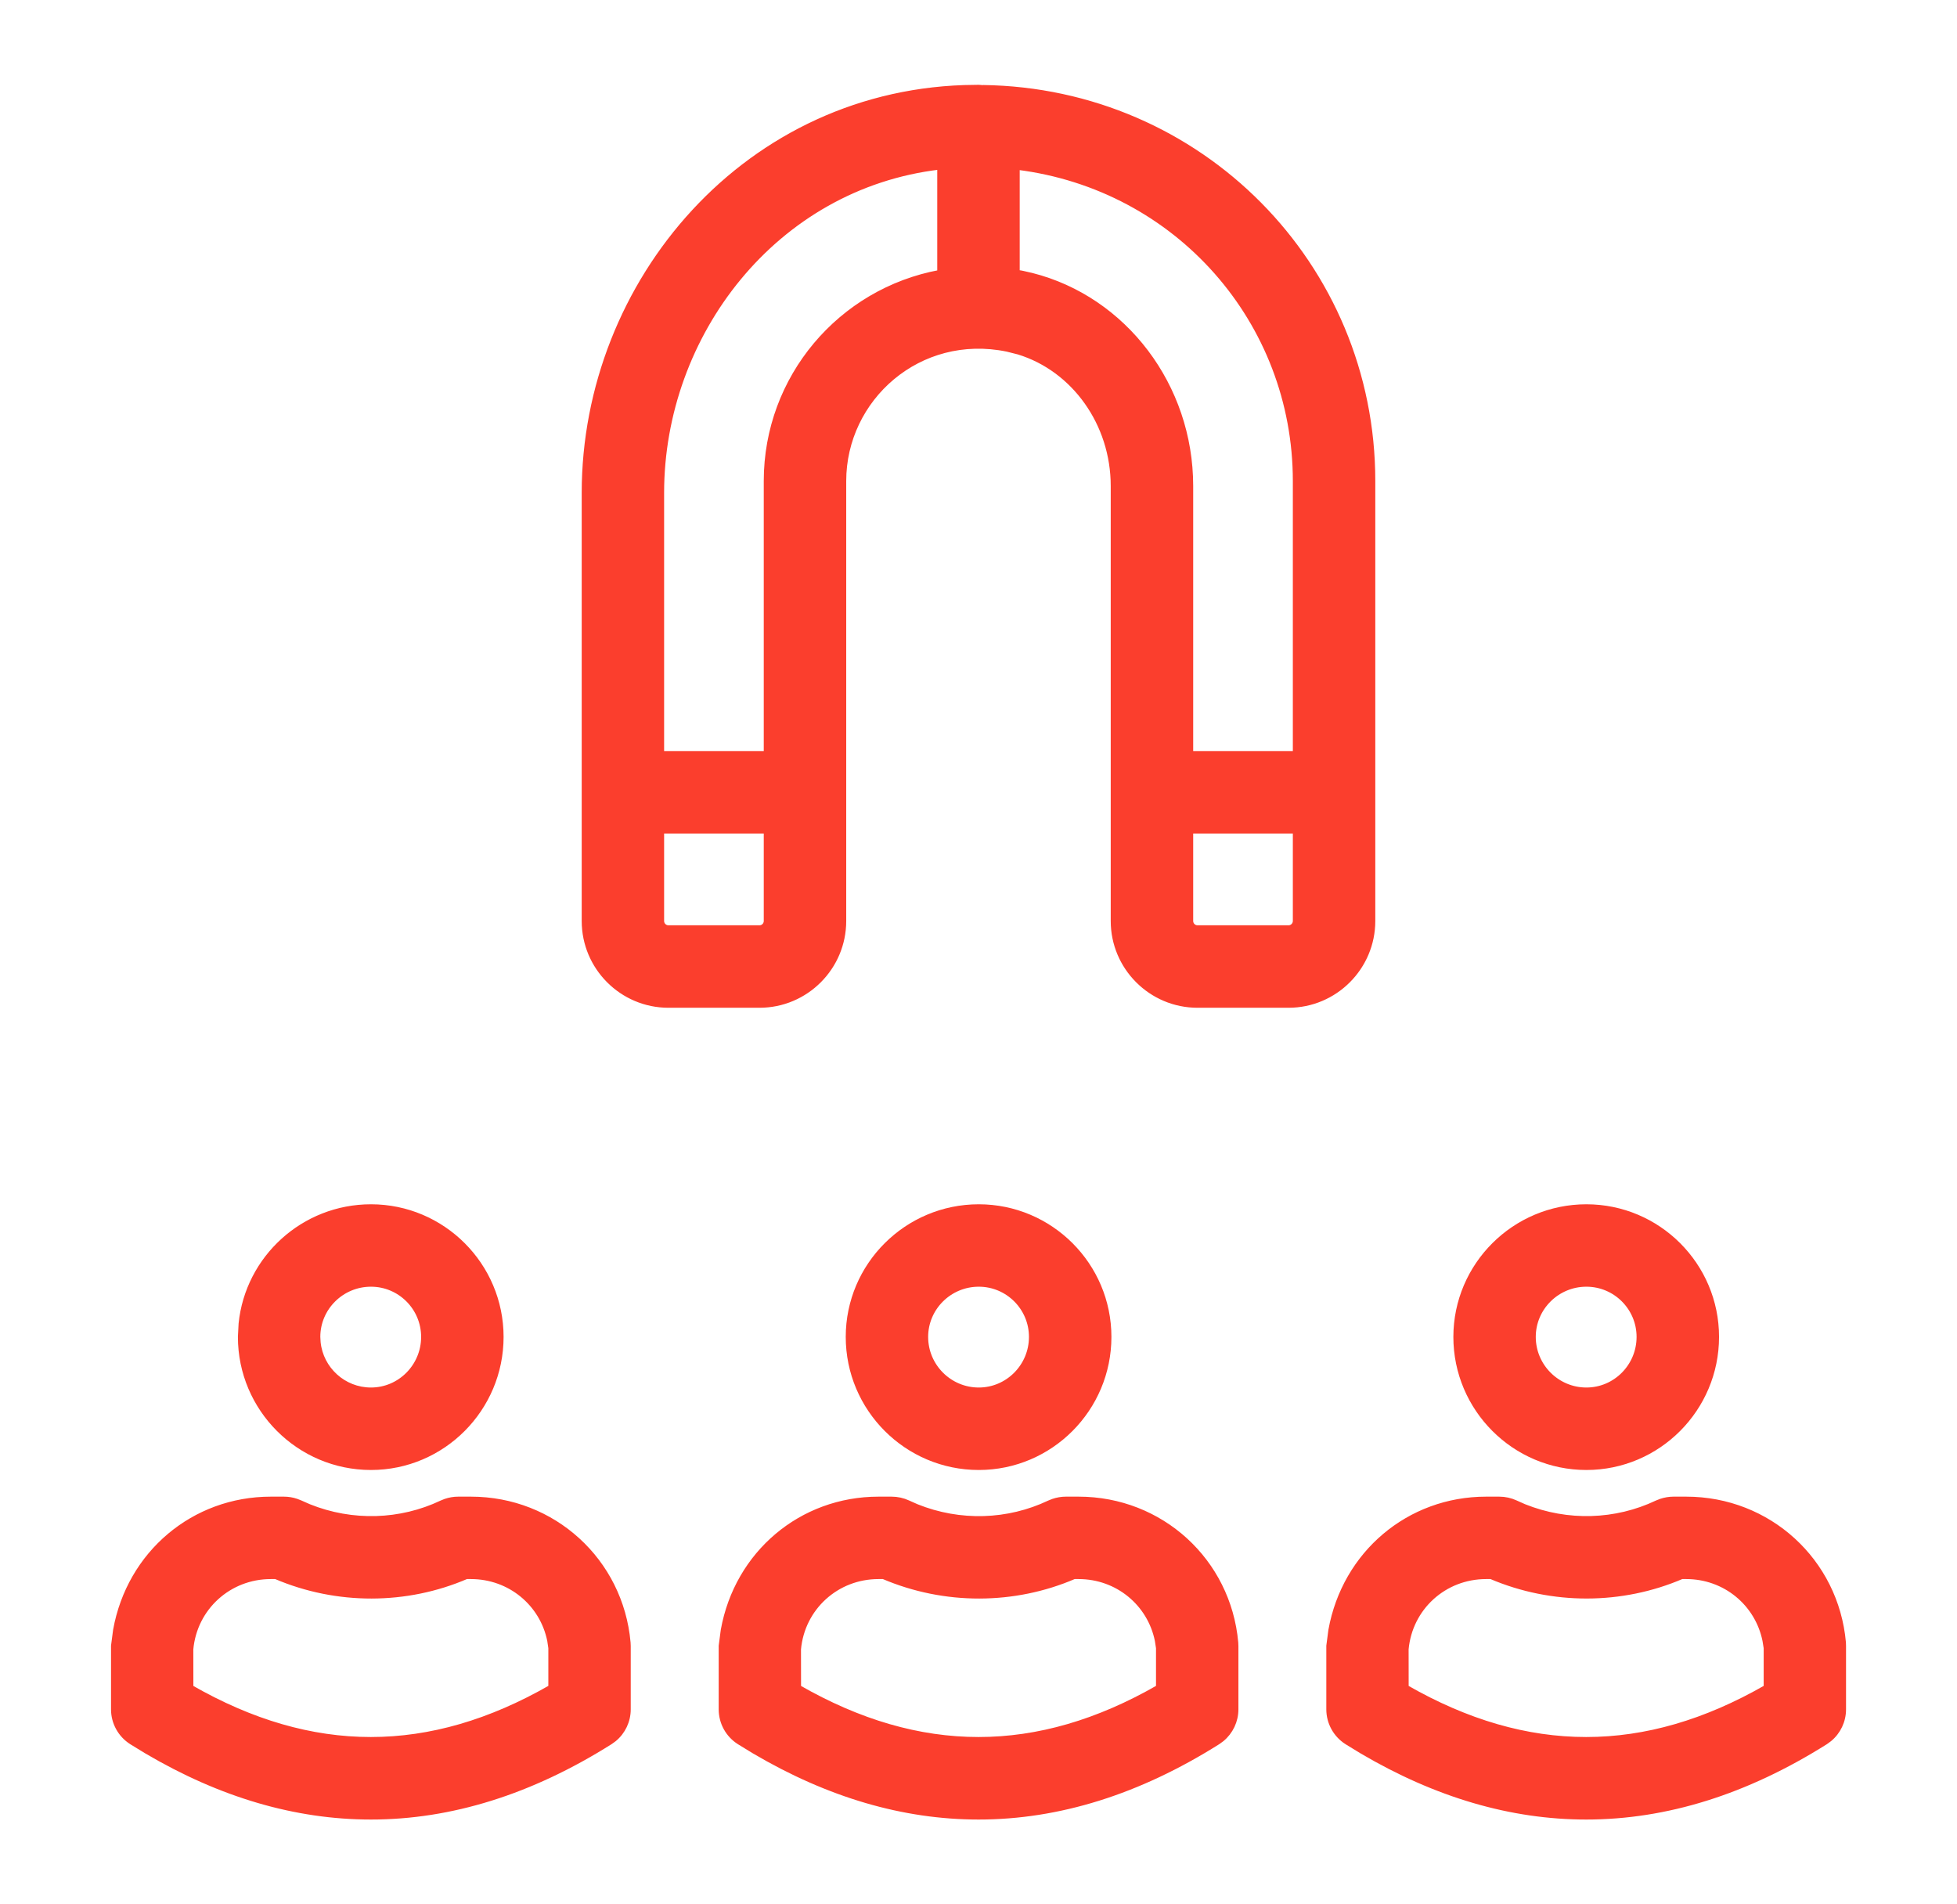
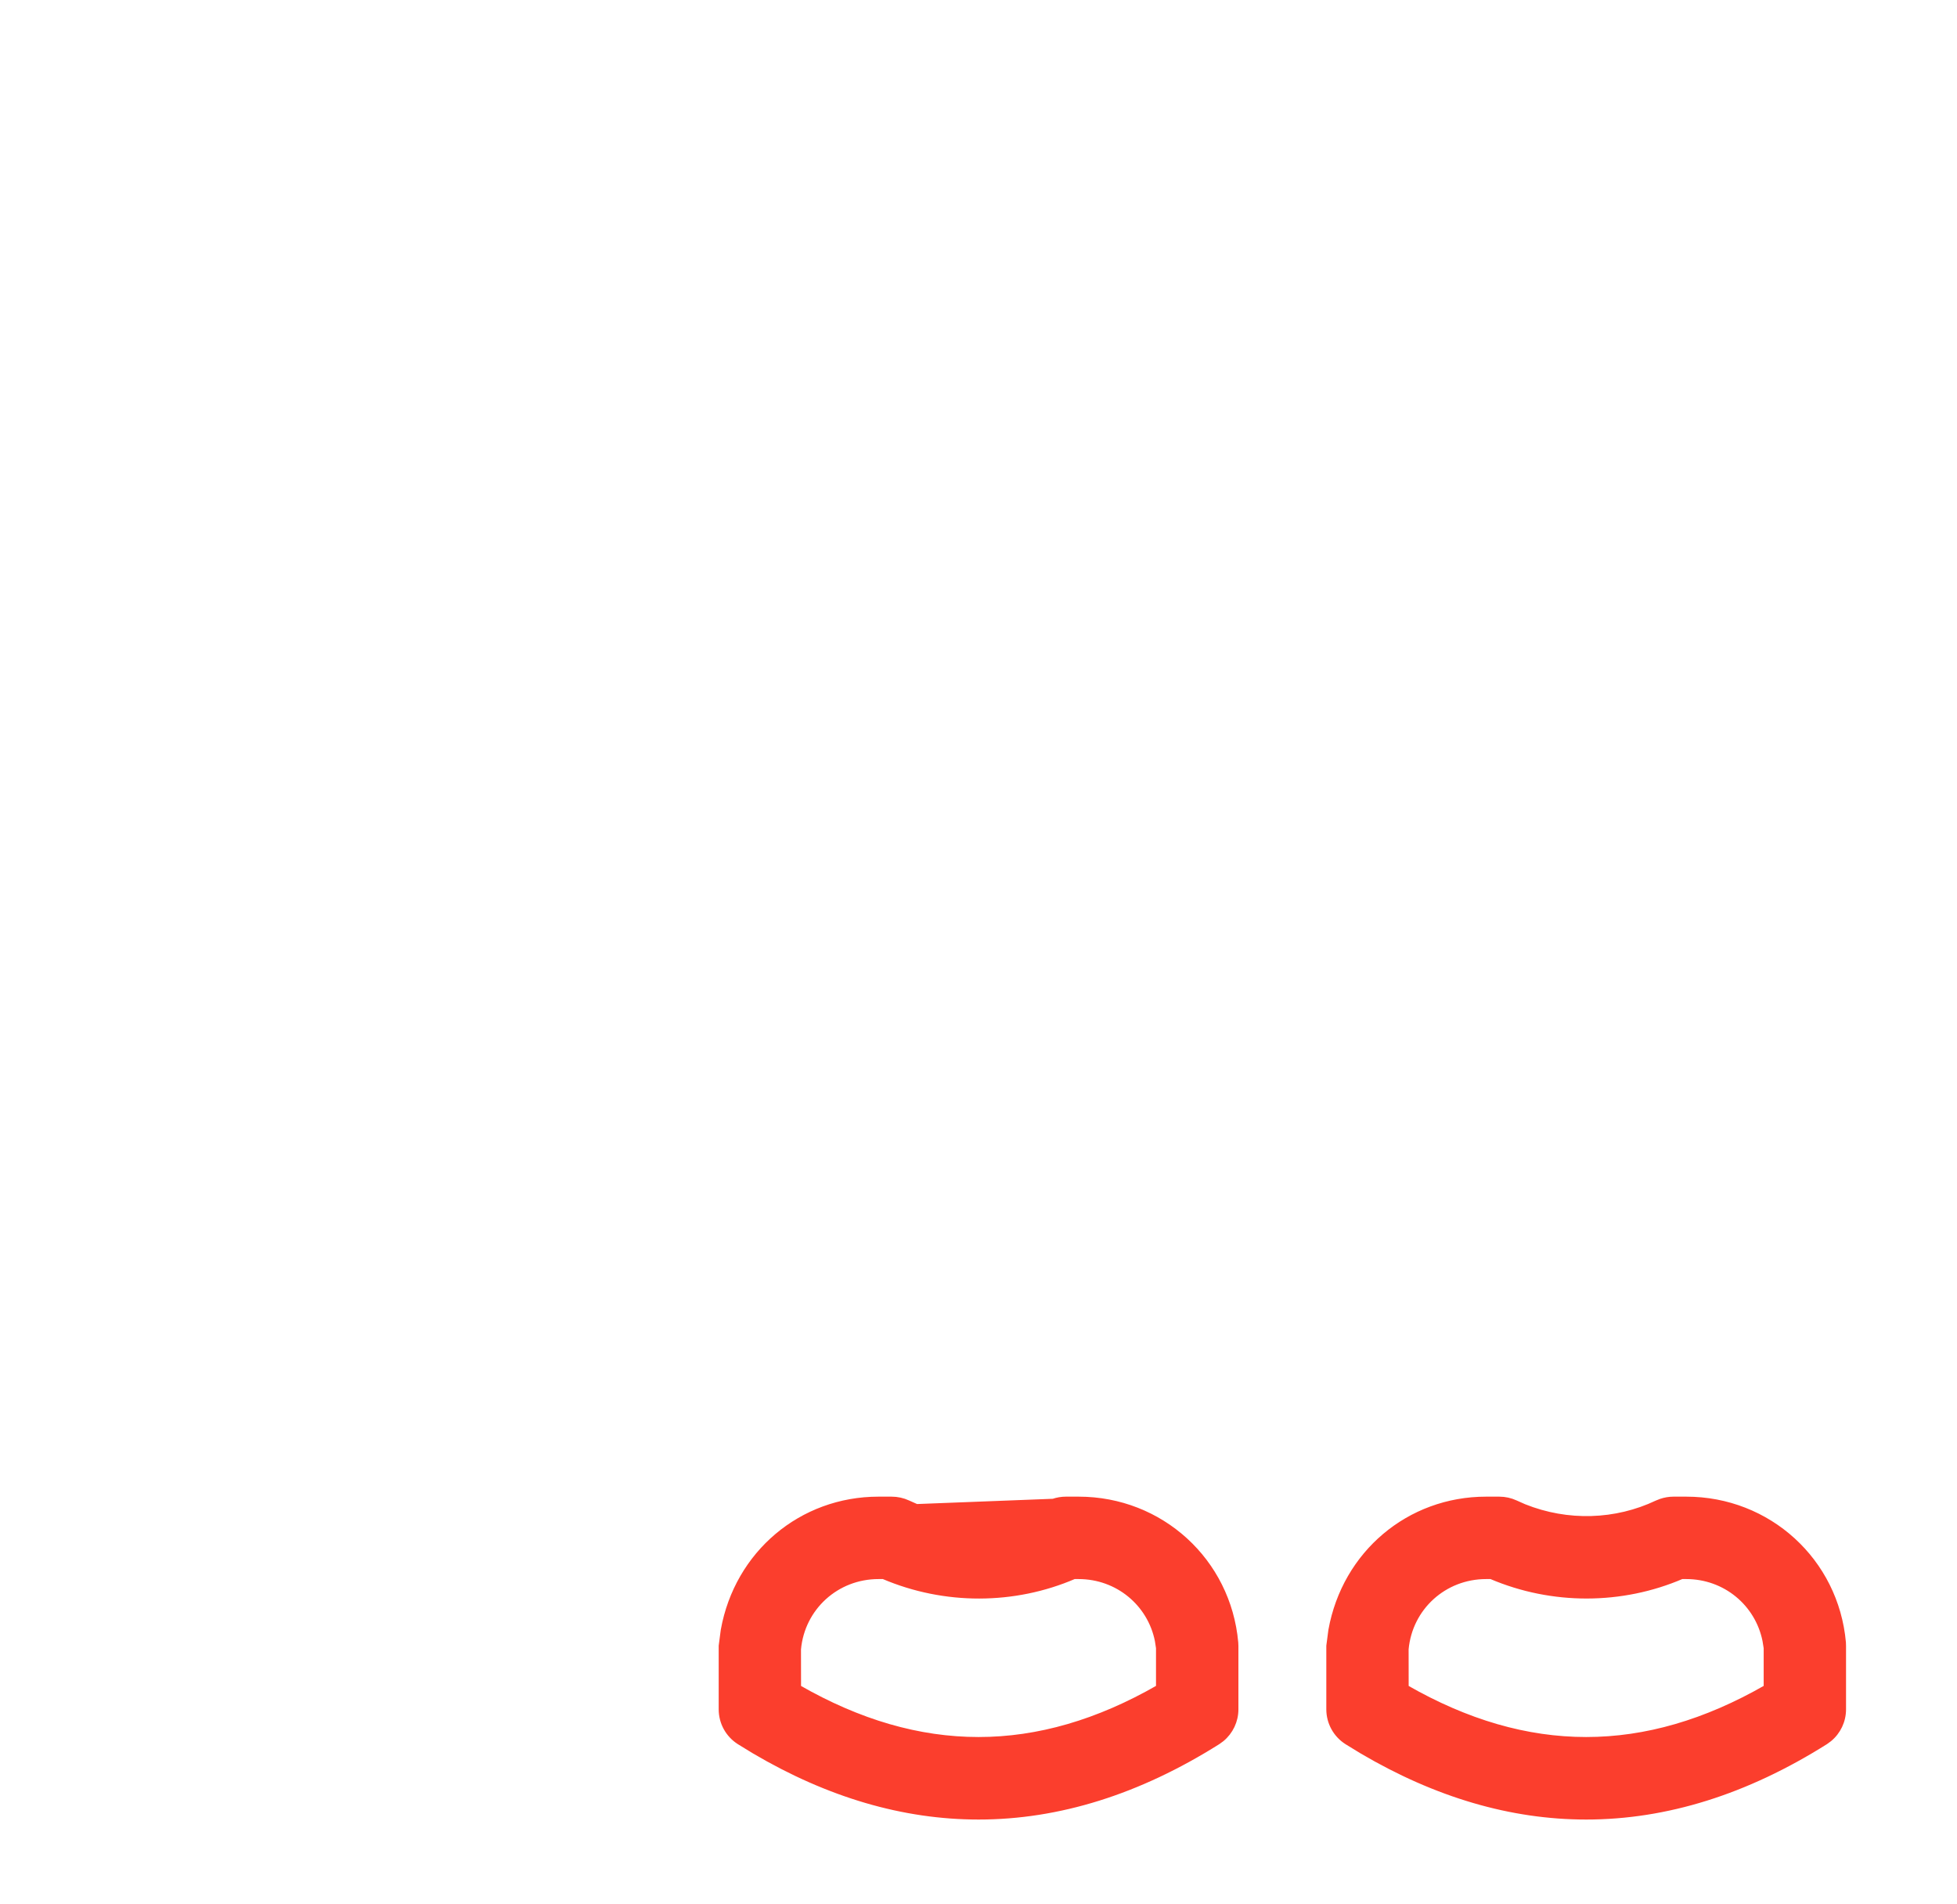
<svg xmlns="http://www.w3.org/2000/svg" width="37" height="36" viewBox="0 0 37 36" fill="none">
  <path d="M28.346 28.343C28.453 28.343 28.558 28.366 28.655 28.411L28.817 28.483C29.638 28.812 30.55 28.781 31.326 28.413L31.401 28.383C31.478 28.357 31.558 28.343 31.64 28.343H31.881C33.435 28.343 34.712 29.507 34.85 31.051L34.852 31.116V32.314C34.852 32.533 34.754 32.739 34.587 32.876L34.512 32.931C33.014 33.874 31.502 34.347 29.989 34.347C28.571 34.347 27.154 33.931 25.748 33.103L25.467 32.931C25.255 32.797 25.126 32.564 25.126 32.314V31.113L25.165 30.817C25.427 29.367 26.639 28.343 28.097 28.343H28.346ZM28.097 29.801C27.304 29.801 26.654 30.392 26.582 31.177L26.583 31.901C27.73 32.559 28.86 32.887 29.989 32.887C31.119 32.887 32.248 32.558 33.395 31.9V31.154L33.372 31.012C33.23 30.311 32.617 29.801 31.881 29.801H31.796C30.665 30.287 29.35 30.296 28.19 29.801H28.097Z" fill="#FB3E2D" stroke="#FB3E2D" stroke-width="0.1" />
-   <path d="M29.993 22.816C31.349 22.816 32.451 23.918 32.451 25.273C32.451 26.632 31.349 27.739 29.993 27.739C28.634 27.739 27.528 26.632 27.528 25.273C27.529 23.918 28.634 22.816 29.993 22.816ZM29.993 24.274C29.438 24.274 28.986 24.723 28.986 25.273C28.986 25.828 29.438 26.28 29.993 26.28C30.544 26.28 30.992 25.828 30.992 25.273C30.992 24.722 30.544 24.274 29.993 24.274Z" fill="#FB3E2D" stroke="#FB3E2D" stroke-width="0.1" />
-   <path d="M16.857 28.343C16.964 28.343 17.07 28.366 17.167 28.411L17.329 28.483C18.149 28.813 19.061 28.782 19.838 28.413L19.913 28.383C19.989 28.357 20.07 28.343 20.151 28.343H20.393C21.946 28.343 23.223 29.507 23.361 31.051L23.364 31.116V32.314C23.364 32.533 23.265 32.739 23.099 32.876L23.023 32.931C21.526 33.874 20.014 34.347 18.501 34.347C17.082 34.347 15.665 33.931 14.26 33.103L13.979 32.931C13.766 32.797 13.638 32.564 13.638 32.314V31.113L13.677 30.817C13.938 29.367 15.151 28.343 16.609 28.343H16.857ZM16.609 29.801C15.816 29.801 15.166 30.392 15.094 31.177L15.095 31.901C16.241 32.559 17.372 32.887 18.501 32.887C19.63 32.887 20.76 32.558 21.906 31.9V31.154L21.884 31.012C21.742 30.311 21.129 29.801 20.393 29.801H20.308C19.177 30.288 17.862 30.296 16.702 29.801H16.609Z" fill="#FB3E2D" stroke="#FB3E2D" stroke-width="0.1" />
-   <path d="M18.505 22.816C19.86 22.816 20.963 23.918 20.963 25.273C20.963 26.632 19.861 27.739 18.505 27.739C17.145 27.739 16.04 26.632 16.04 25.273C16.04 23.918 17.146 22.816 18.505 22.816ZM18.505 24.274C17.95 24.274 17.498 24.723 17.498 25.273C17.498 25.828 17.95 26.28 18.505 26.28C19.055 26.28 19.504 25.828 19.504 25.273C19.504 24.722 19.056 24.274 18.505 24.274Z" fill="#FB3E2D" stroke="#FB3E2D" stroke-width="0.1" />
-   <path d="M5.368 28.343C5.448 28.343 5.528 28.356 5.604 28.382L5.678 28.411L5.841 28.483C6.66 28.812 7.573 28.782 8.35 28.413L8.424 28.383C8.5 28.357 8.581 28.343 8.662 28.343H8.904C10.458 28.343 11.734 29.507 11.872 31.051L11.875 31.116V32.314C11.875 32.533 11.777 32.739 11.61 32.876L11.534 32.931C10.037 33.874 8.525 34.347 7.013 34.347C5.594 34.347 4.177 33.932 2.771 33.103L2.49 32.931C2.278 32.797 2.149 32.564 2.149 32.314V31.113L2.188 30.817C2.449 29.367 3.662 28.343 5.12 28.343H5.368ZM5.12 29.801C4.327 29.801 3.677 30.393 3.605 31.177L3.606 31.901C4.752 32.559 5.882 32.887 7.011 32.887C8.14 32.887 9.27 32.558 10.417 31.9V31.154L10.396 31.012C10.254 30.311 9.64 29.801 8.904 29.801H8.818C7.687 30.288 6.373 30.296 5.213 29.801H5.12Z" fill="#FB3E2D" stroke="#FB3E2D" stroke-width="0.1" />
-   <path d="M7.014 22.816C8.368 22.816 9.471 23.918 9.471 25.273C9.471 26.632 8.369 27.739 7.014 27.739C5.654 27.739 4.548 26.632 4.548 25.273L4.561 25.022C4.687 23.784 5.739 22.816 7.014 22.816ZM7.014 24.274C6.458 24.274 6.006 24.723 6.006 25.273L6.012 25.377C6.064 25.883 6.493 26.28 7.014 26.28C7.564 26.28 8.012 25.828 8.012 25.273C8.012 24.722 7.564 24.274 7.014 24.274Z" fill="#FB3E2D" stroke="#FB3E2D" stroke-width="0.1" />
-   <path d="M18.582 1.656L18.581 1.657C22.689 1.711 25.952 5.016 25.952 9.093V17.41C25.952 18.287 25.238 19.001 24.361 19.001H22.641C21.764 19.001 21.05 18.287 21.05 17.411V9.188C21.05 8.003 20.306 6.973 19.257 6.652L19.043 6.598C17.373 6.255 15.949 7.533 15.949 9.093V17.411C15.949 18.287 15.236 19.001 14.359 19.001H12.638C11.761 19.001 11.048 18.287 11.048 17.411V9.316C11.048 5.337 14.126 1.684 18.43 1.654V1.655C18.446 1.654 18.476 1.653 18.503 1.653C18.532 1.653 18.566 1.654 18.582 1.656ZM12.506 17.411C12.506 17.483 12.565 17.542 12.638 17.542H14.359C14.432 17.542 14.49 17.483 14.49 17.411V15.707H12.506V17.411ZM22.509 17.411C22.509 17.483 22.568 17.542 22.641 17.542H24.361C24.434 17.542 24.493 17.483 24.493 17.41V15.707H22.509V17.411ZM19.229 5.152C19.239 5.153 19.249 5.156 19.26 5.157C19.284 5.16 19.31 5.164 19.336 5.17L19.507 5.209C21.258 5.653 22.509 7.299 22.509 9.188V14.248H24.493V9.093C24.493 6.082 22.269 3.537 19.229 3.159V5.152ZM17.77 3.155C14.645 3.521 12.506 6.324 12.506 9.316V14.248H14.49V9.093C14.49 7.14 15.891 5.5 17.77 5.153V3.155Z" fill="#FB3E2D" stroke="#FB3E2D" stroke-width="0.1" />
+   <path d="M16.857 28.343C16.964 28.343 17.07 28.366 17.167 28.411L17.329 28.483L19.913 28.383C19.989 28.357 20.07 28.343 20.151 28.343H20.393C21.946 28.343 23.223 29.507 23.361 31.051L23.364 31.116V32.314C23.364 32.533 23.265 32.739 23.099 32.876L23.023 32.931C21.526 33.874 20.014 34.347 18.501 34.347C17.082 34.347 15.665 33.931 14.26 33.103L13.979 32.931C13.766 32.797 13.638 32.564 13.638 32.314V31.113L13.677 30.817C13.938 29.367 15.151 28.343 16.609 28.343H16.857ZM16.609 29.801C15.816 29.801 15.166 30.392 15.094 31.177L15.095 31.901C16.241 32.559 17.372 32.887 18.501 32.887C19.63 32.887 20.76 32.558 21.906 31.9V31.154L21.884 31.012C21.742 30.311 21.129 29.801 20.393 29.801H20.308C19.177 30.288 17.862 30.296 16.702 29.801H16.609Z" fill="#FB3E2D" stroke="#FB3E2D" stroke-width="0.1" />
</svg>